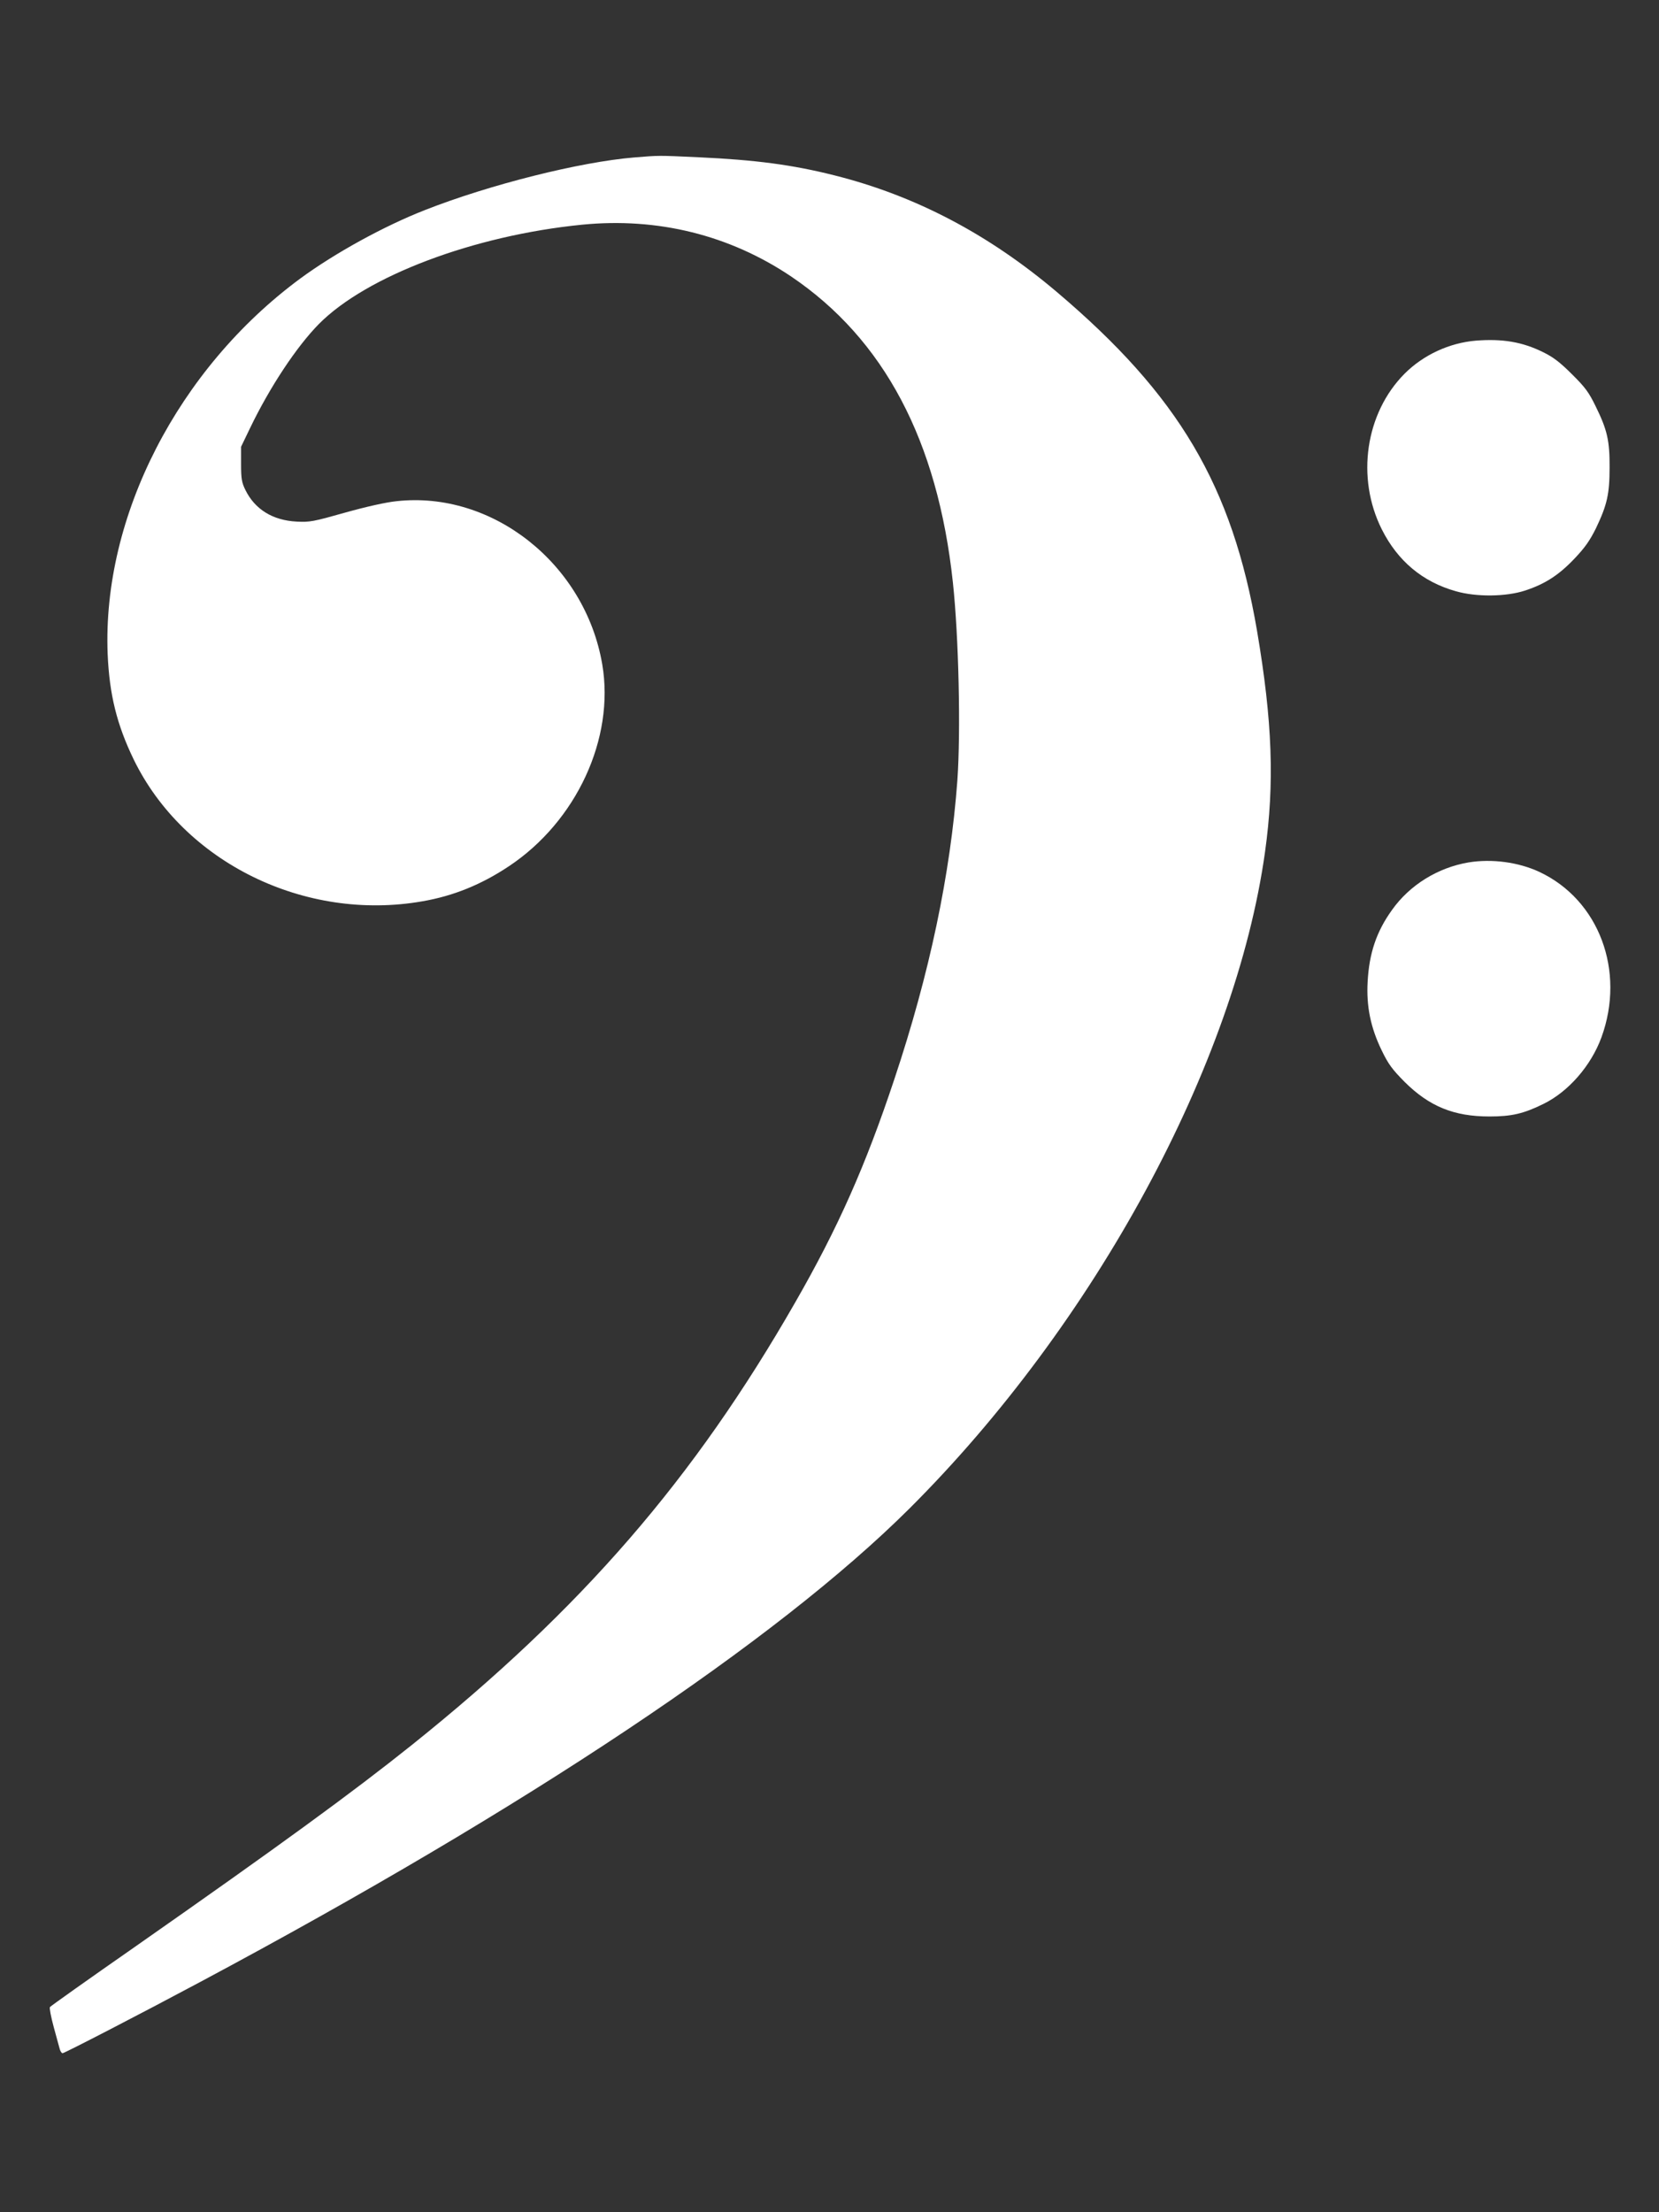
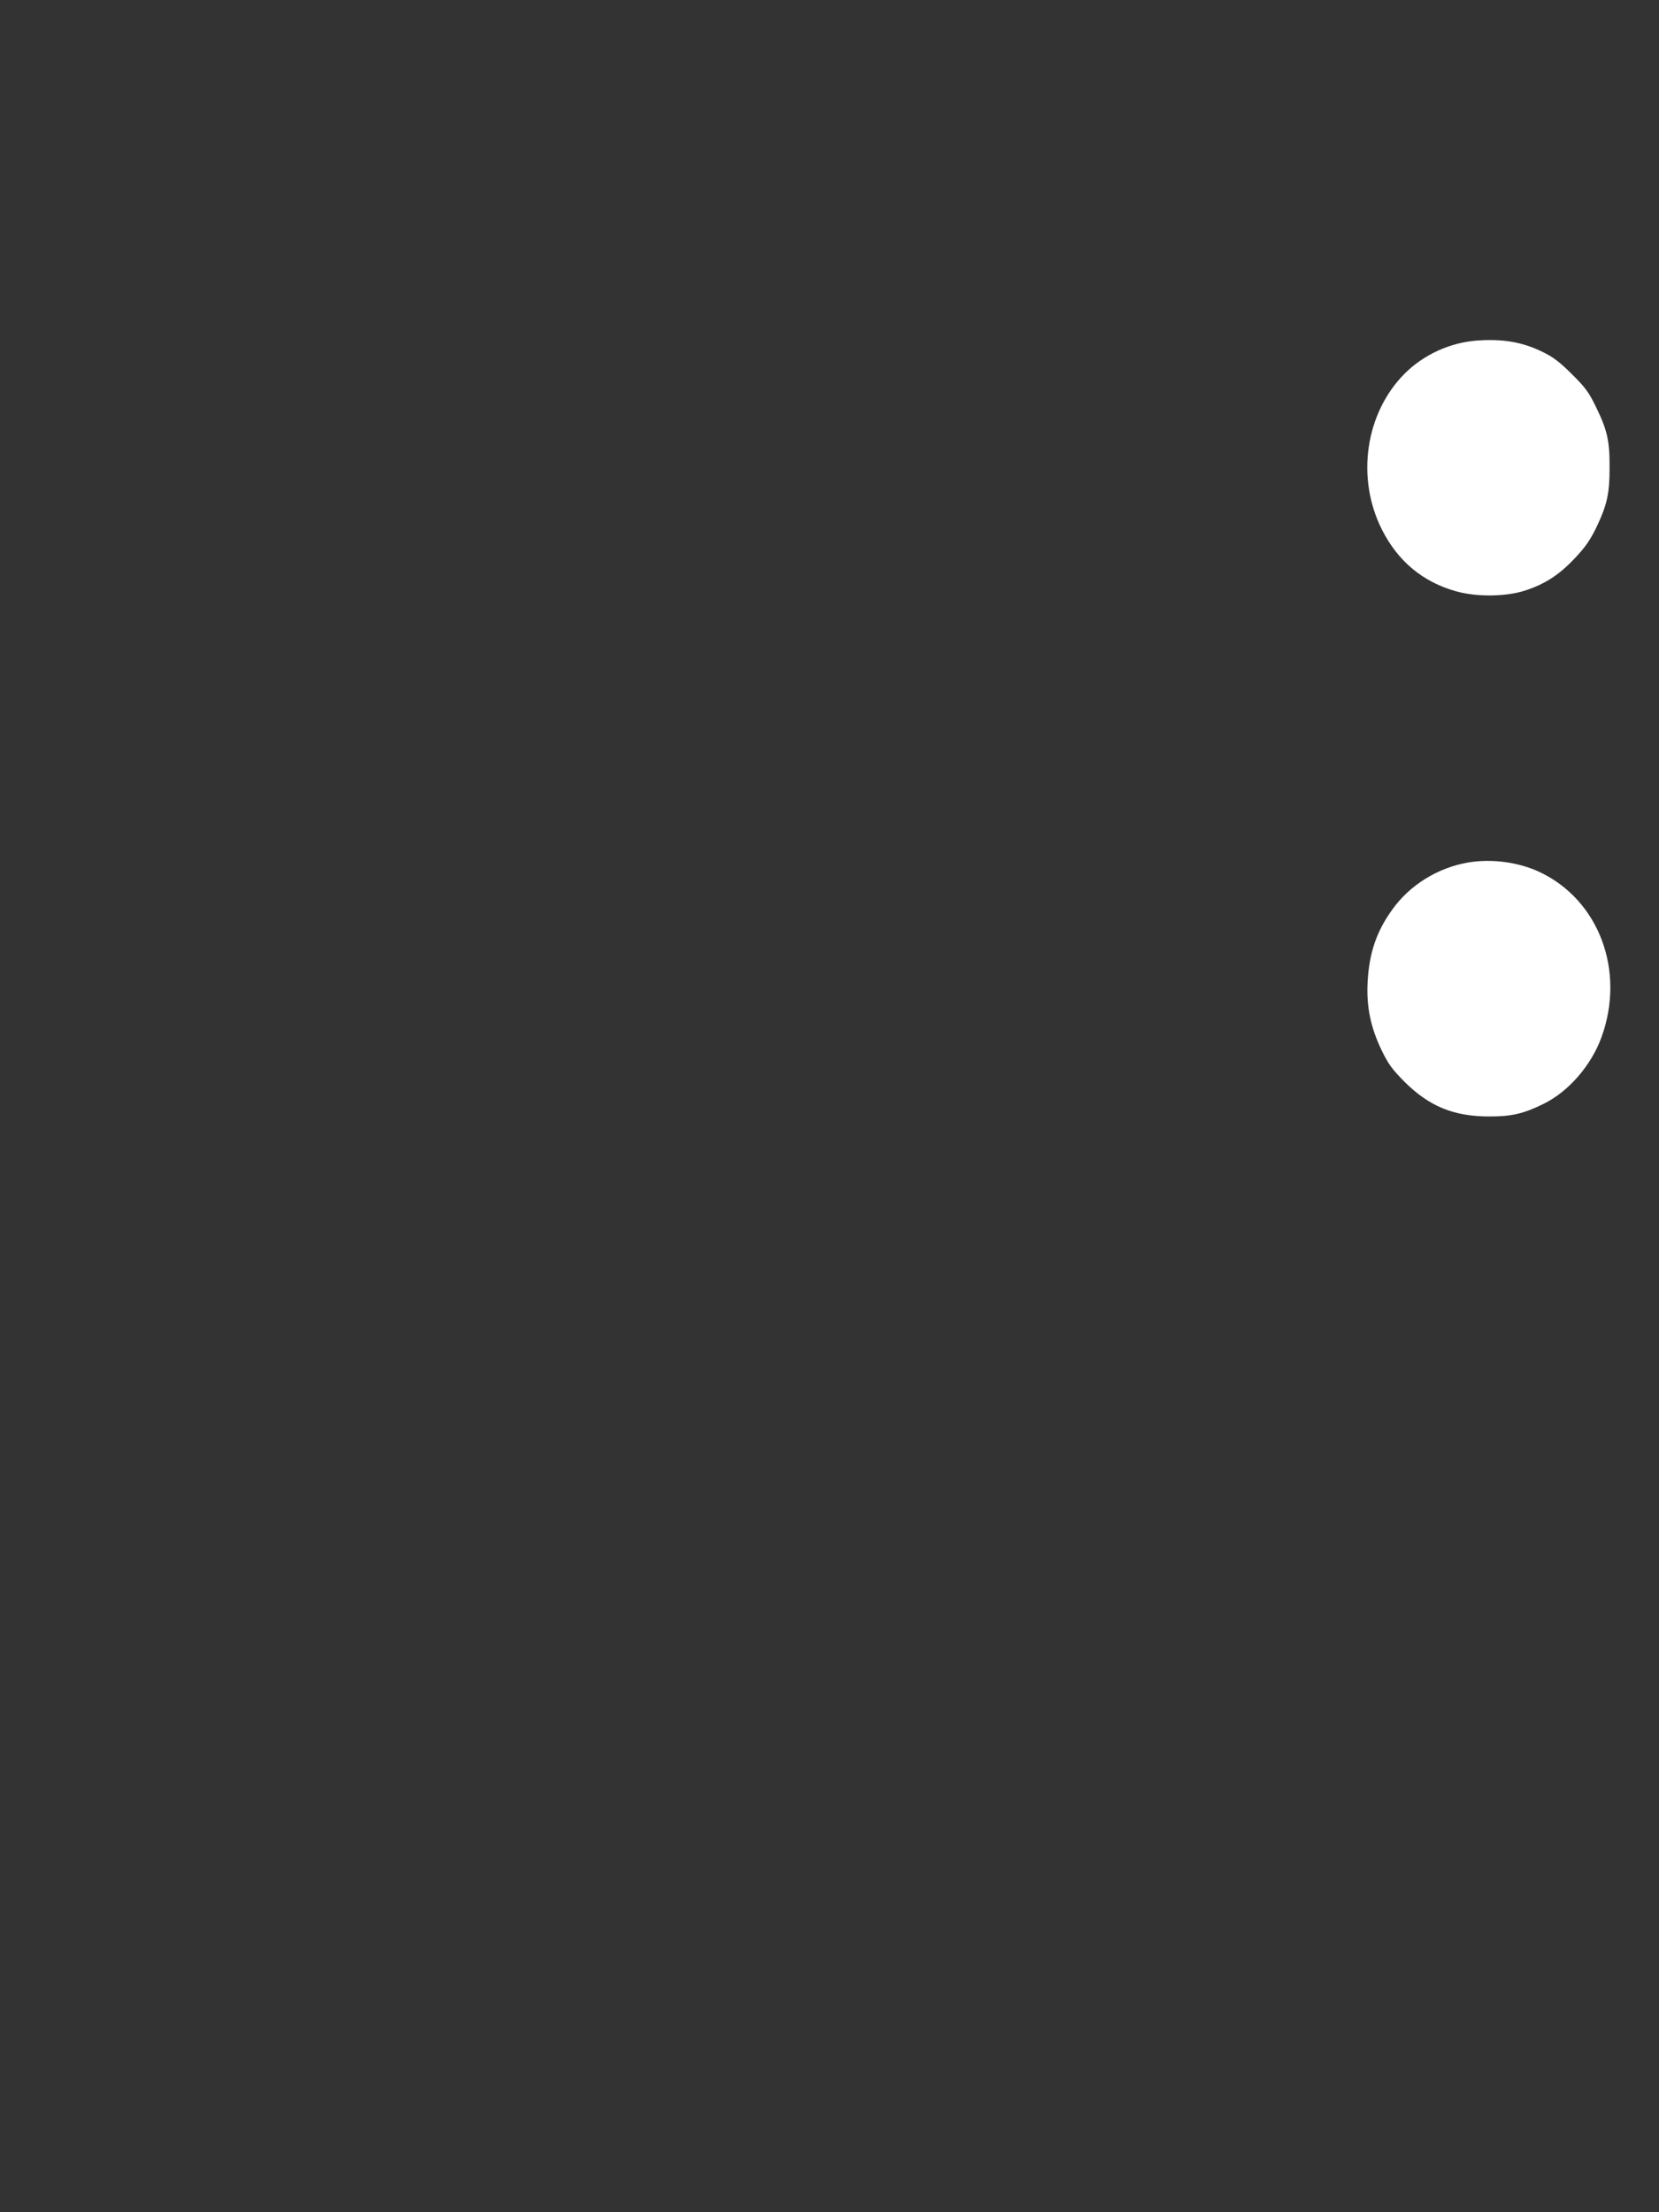
<svg xmlns="http://www.w3.org/2000/svg" version="1.0" width="960pt" height="1280pt" viewBox="0 0 960 1280" preserveAspectRatio="xMidYMid meet">
  <rect x="0" y="0" width="960" height="1280" fill="#333333" stroke="none" />
  <g transform="translate(0,1280) scale(0.1,-0.1)" fill="#ffffff" stroke="none">
-     <path d="M3670 11889 c-314 -26 -836 -157 -1210 -304 -238 -93 -523 -250 -723 -397 -707 -522 -1146 -1377 -1114 -2173 10 -233 53 -408 151 -610 290 -595 990 -939 1670 -820 180 31 342 97 501 203 391 260 613 740 540 1168 -99 581 -635 1006 -1191 944 -60 -6 -176 -32 -297 -66 -184 -52 -205 -56 -280 -52 -139 7 -242 71 -297 183 -21 43 -25 64 -25 150 l0 100 52 108 c115 239 270 472 398 602 275 278 897 513 1524 575 437 43 852 -60 1208 -299 538 -363 849 -950 937 -1771 34 -317 46 -860 26 -1145 -40 -543 -161 -1119 -365 -1730 -166 -499 -325 -858 -573 -1290 -586 -1023 -1235 -1773 -2217 -2560 -345 -276 -766 -583 -1605 -1170 -267 -186 -488 -343 -491 -348 -4 -5 6 -57 22 -116 16 -58 32 -116 35 -128 4 -13 11 -23 16 -23 11 0 454 229 798 413 1893 1011 3331 1971 4101 2737 1073 1069 1887 2570 2059 3799 56 400 43 757 -46 1281 -144 841 -453 1363 -1159 1961 -397 336 -820 557 -1285 674 -245 62 -461 90 -786 105 -241 11 -226 11 -374 -1z" />
    <path d="M8540 10829 c-153 -13 -303 -82 -412 -191 -227 -228 -282 -602 -132 -901 92 -183 236 -304 429 -358 118 -34 290 -32 400 4 116 38 196 90 286 185 62 65 89 105 124 175 65 136 79 199 79 352 1 156 -14 219 -81 355 -39 80 -60 109 -137 185 -70 70 -109 99 -166 127 -121 60 -236 79 -390 67z" />
    <path d="M8498 7810 c-178 -30 -341 -131 -443 -275 -90 -125 -132 -250 -141 -415 -8 -142 17 -265 81 -397 39 -81 61 -110 133 -183 143 -142 285 -200 491 -200 128 0 197 16 311 72 146 71 277 222 337 386 140 384 -14 795 -359 957 -122 57 -276 77 -410 55z" />
  </g>
</svg>